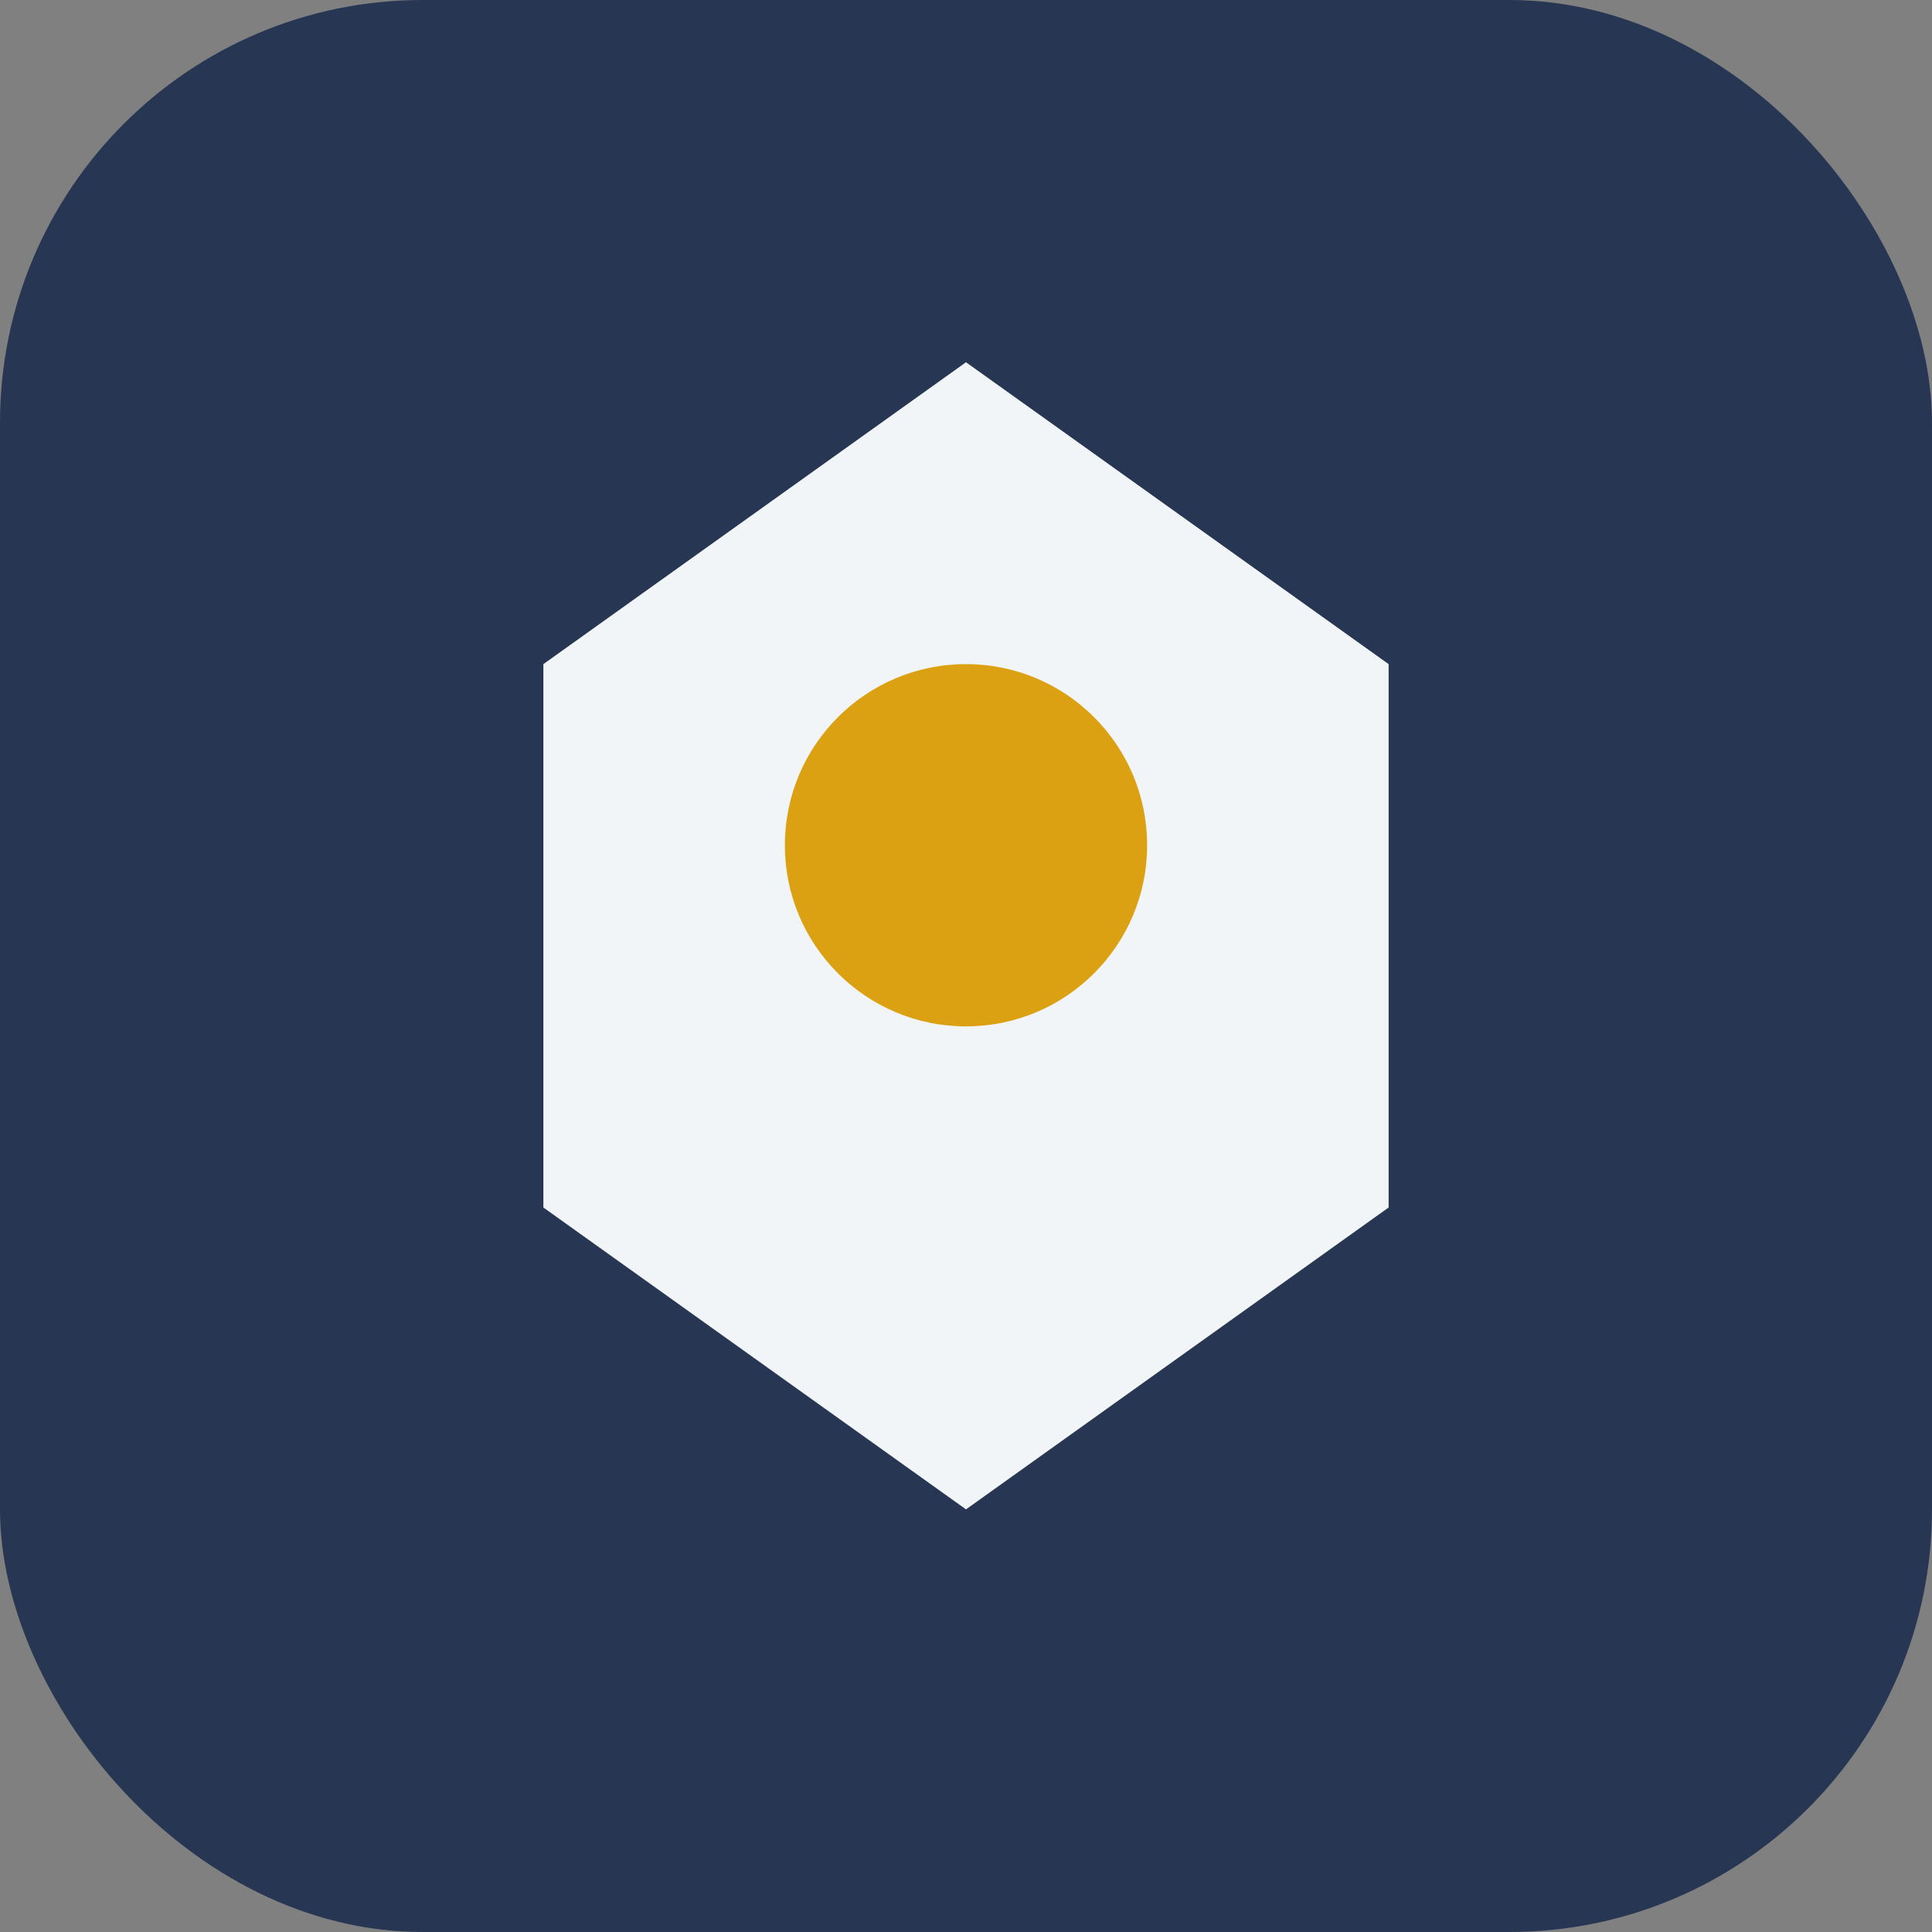
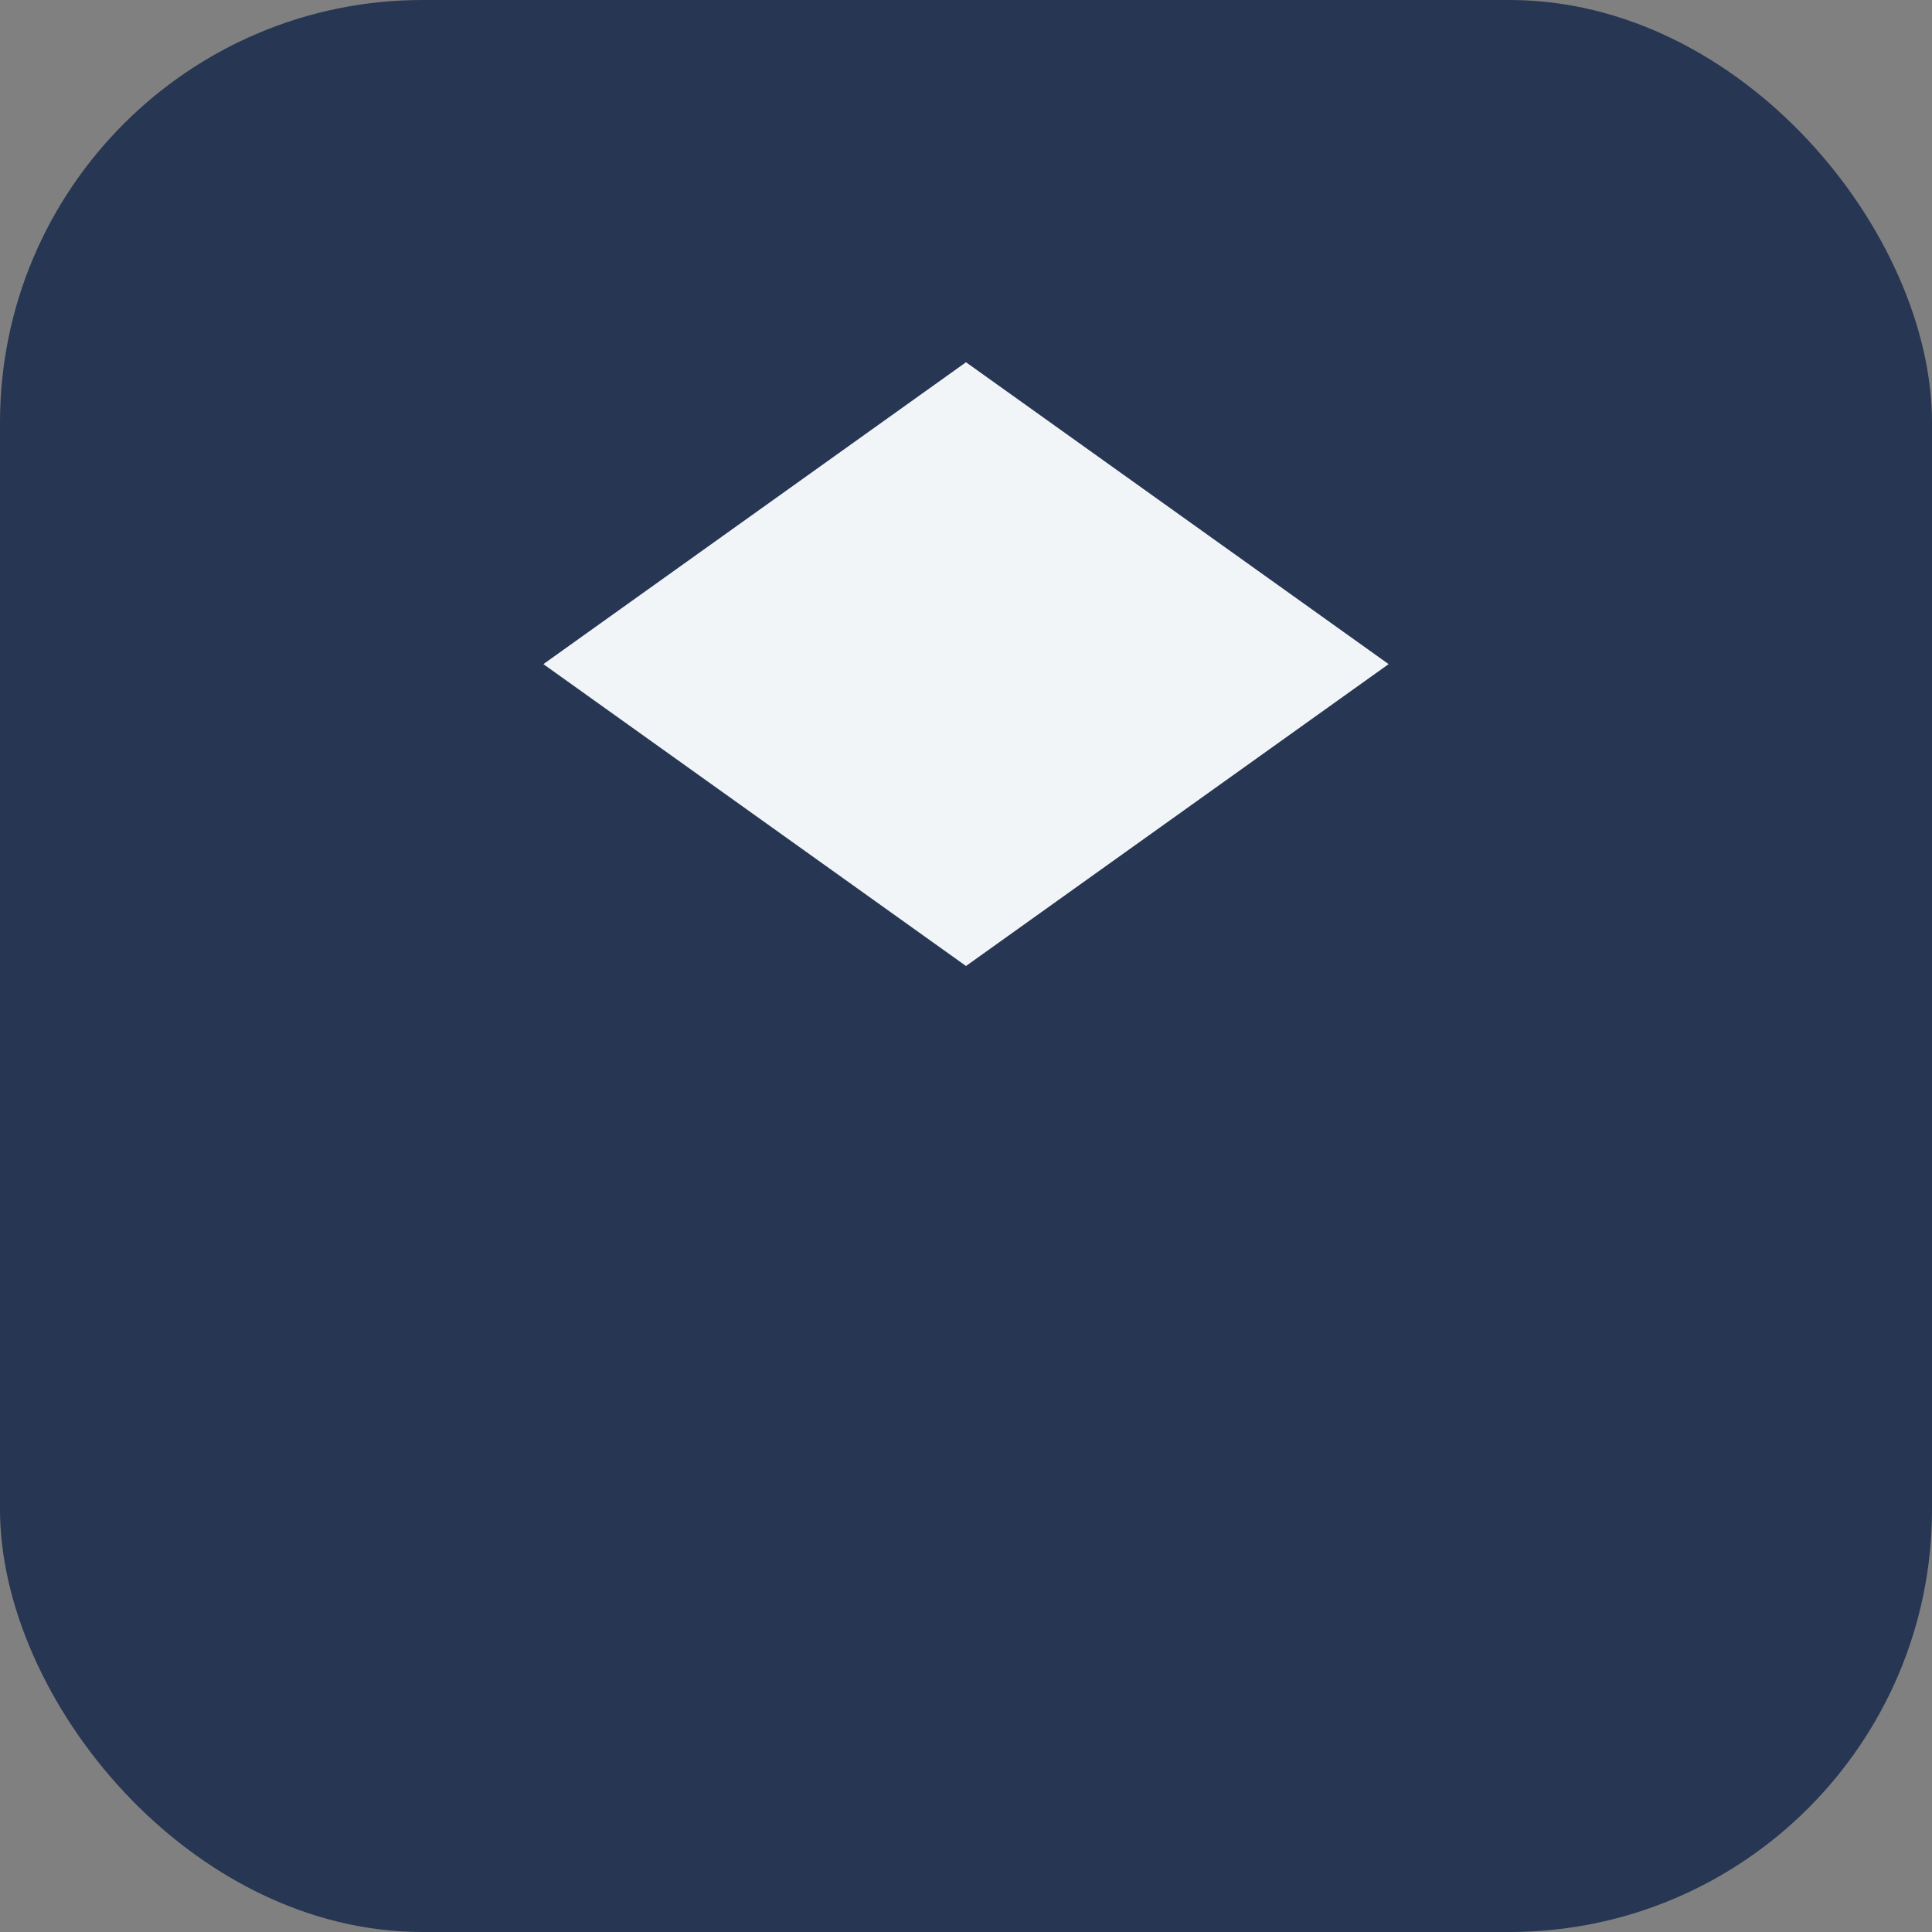
<svg xmlns="http://www.w3.org/2000/svg" width="32" height="32" viewBox="0 0 32 32">
  <rect x="0" y="0" width="32" height="32" fill="#808080" stroke="none" />
  <rect x="0" y="0" width="32" height="32" rx="7" fill="#263653" />
-   <path d="M9 20V11l7-5 7 5v9l-7 5-7-5z" fill="#F2F5F7" />
-   <circle cx="16" cy="14" r="3" fill="#DCA112" />
+   <path d="M9 20V11l7-5 7 5l-7 5-7-5z" fill="#F2F5F7" />
</svg>